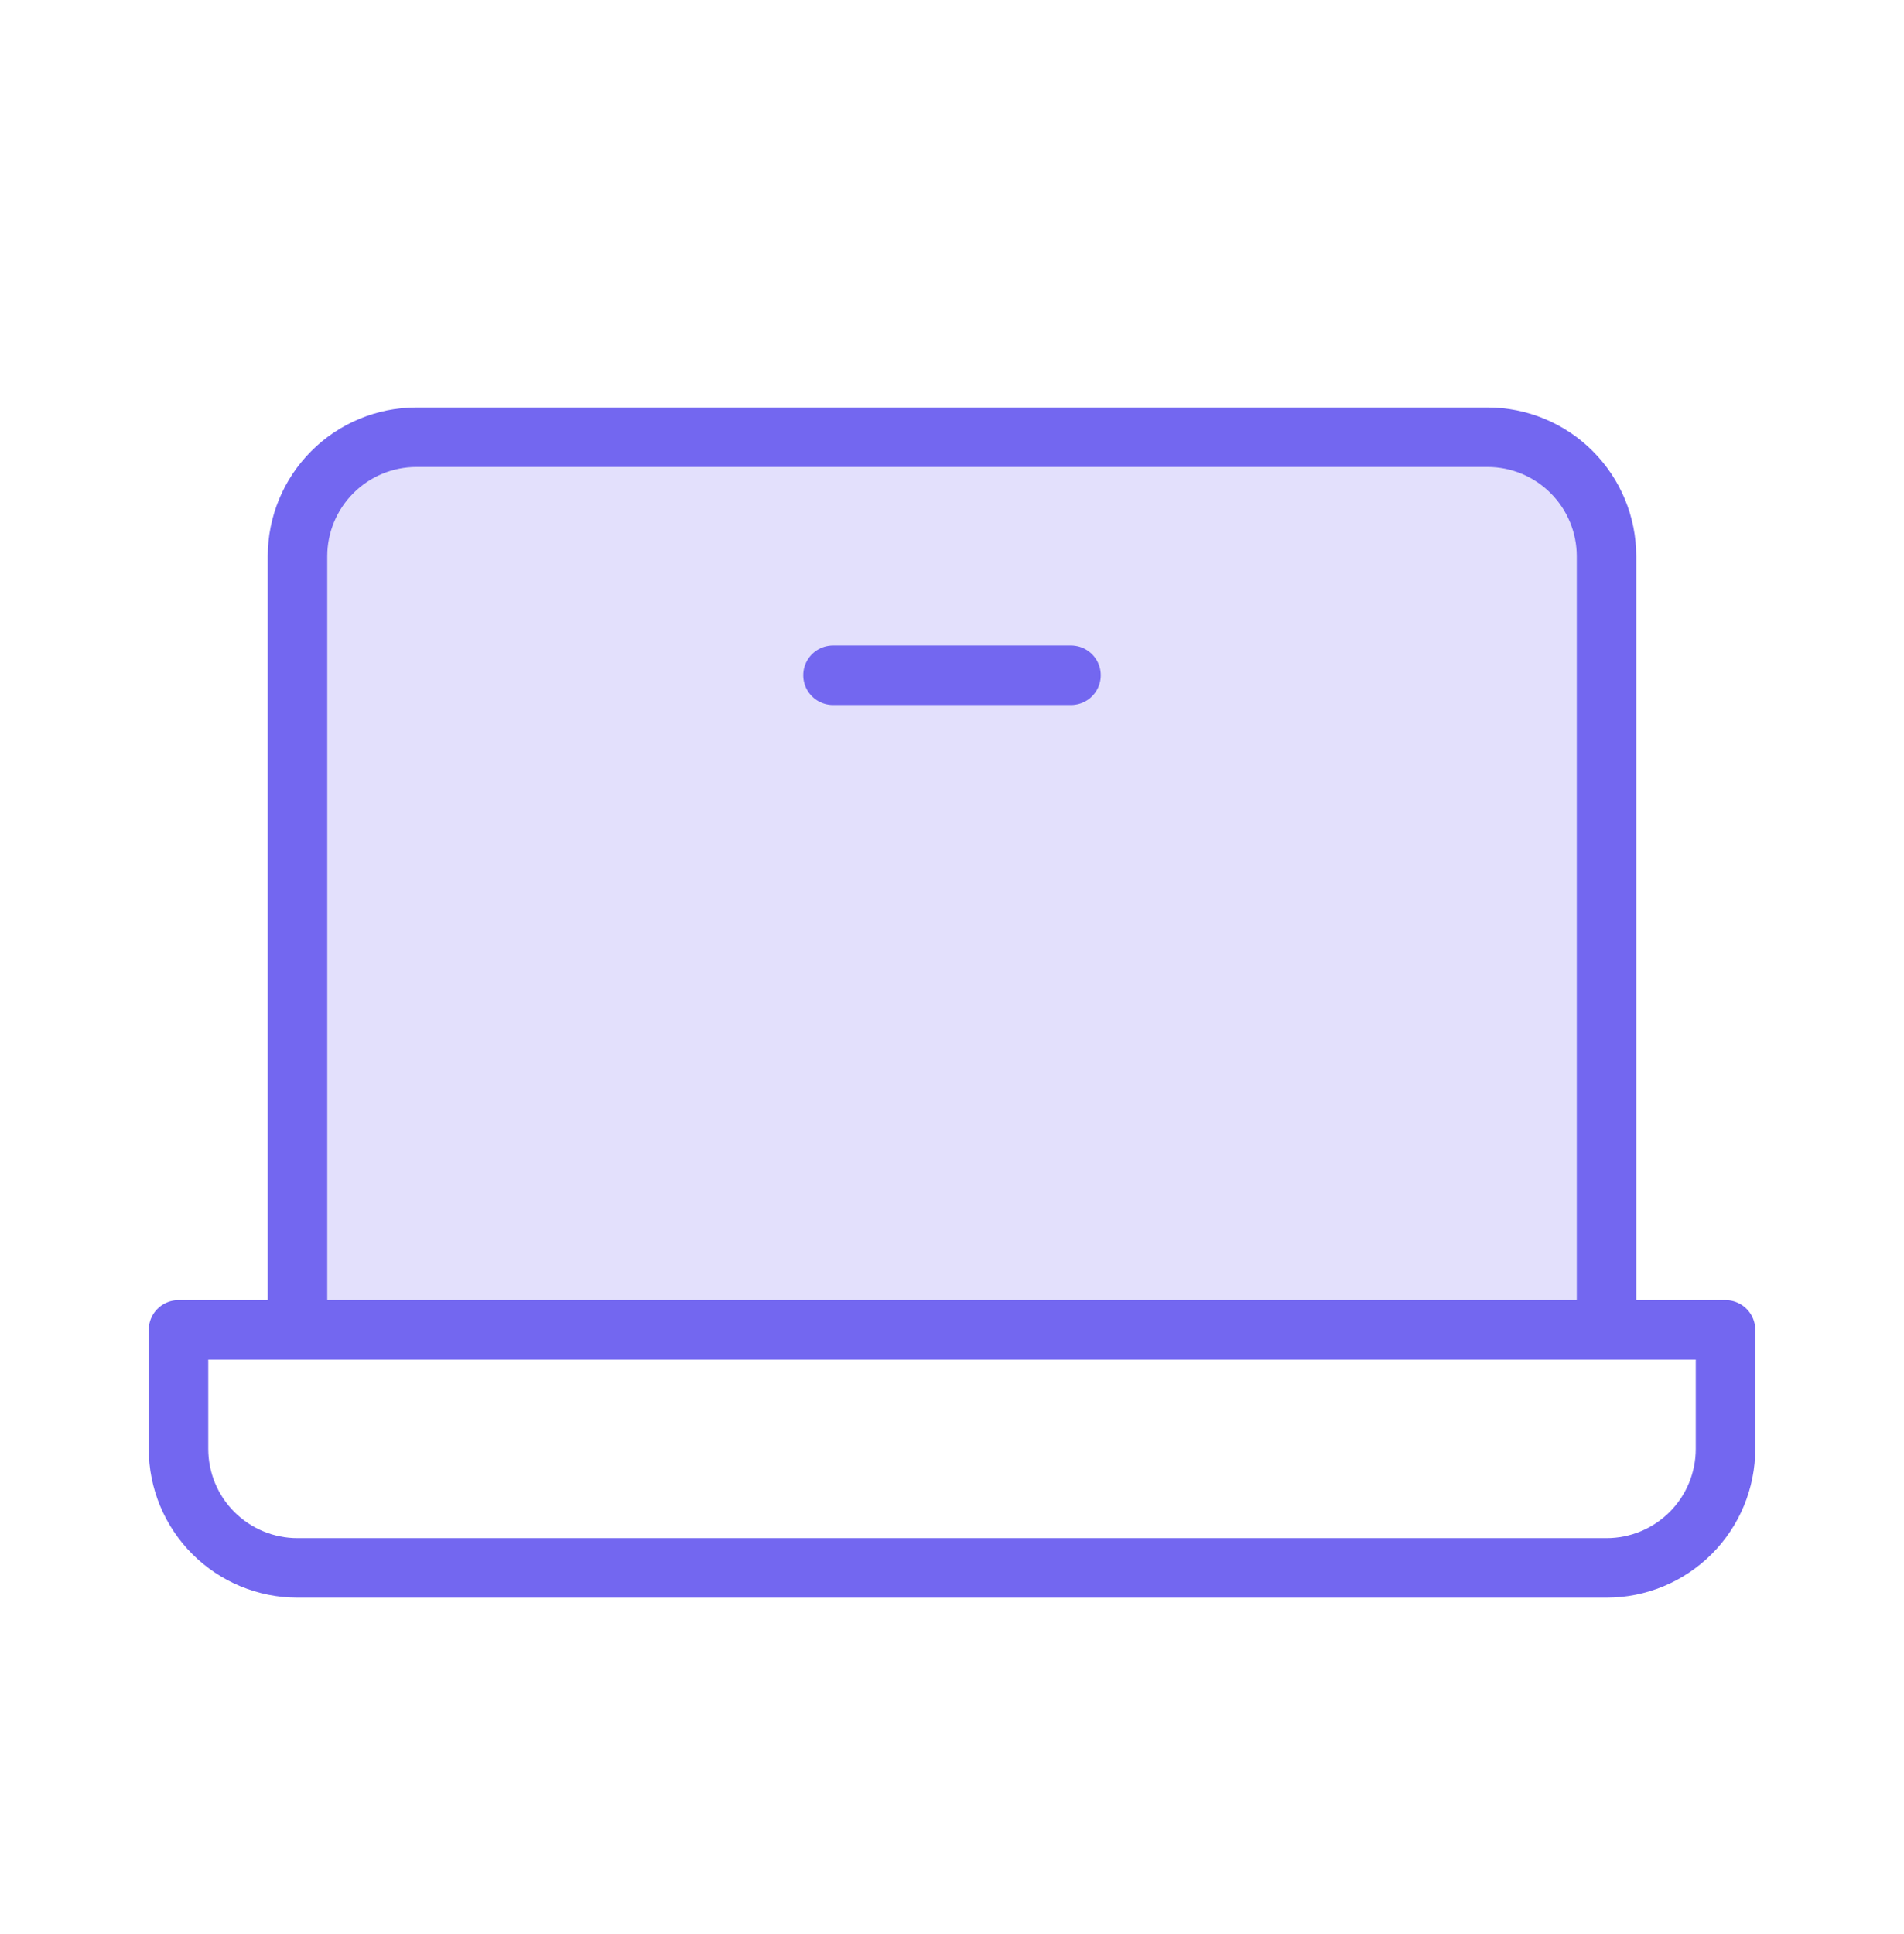
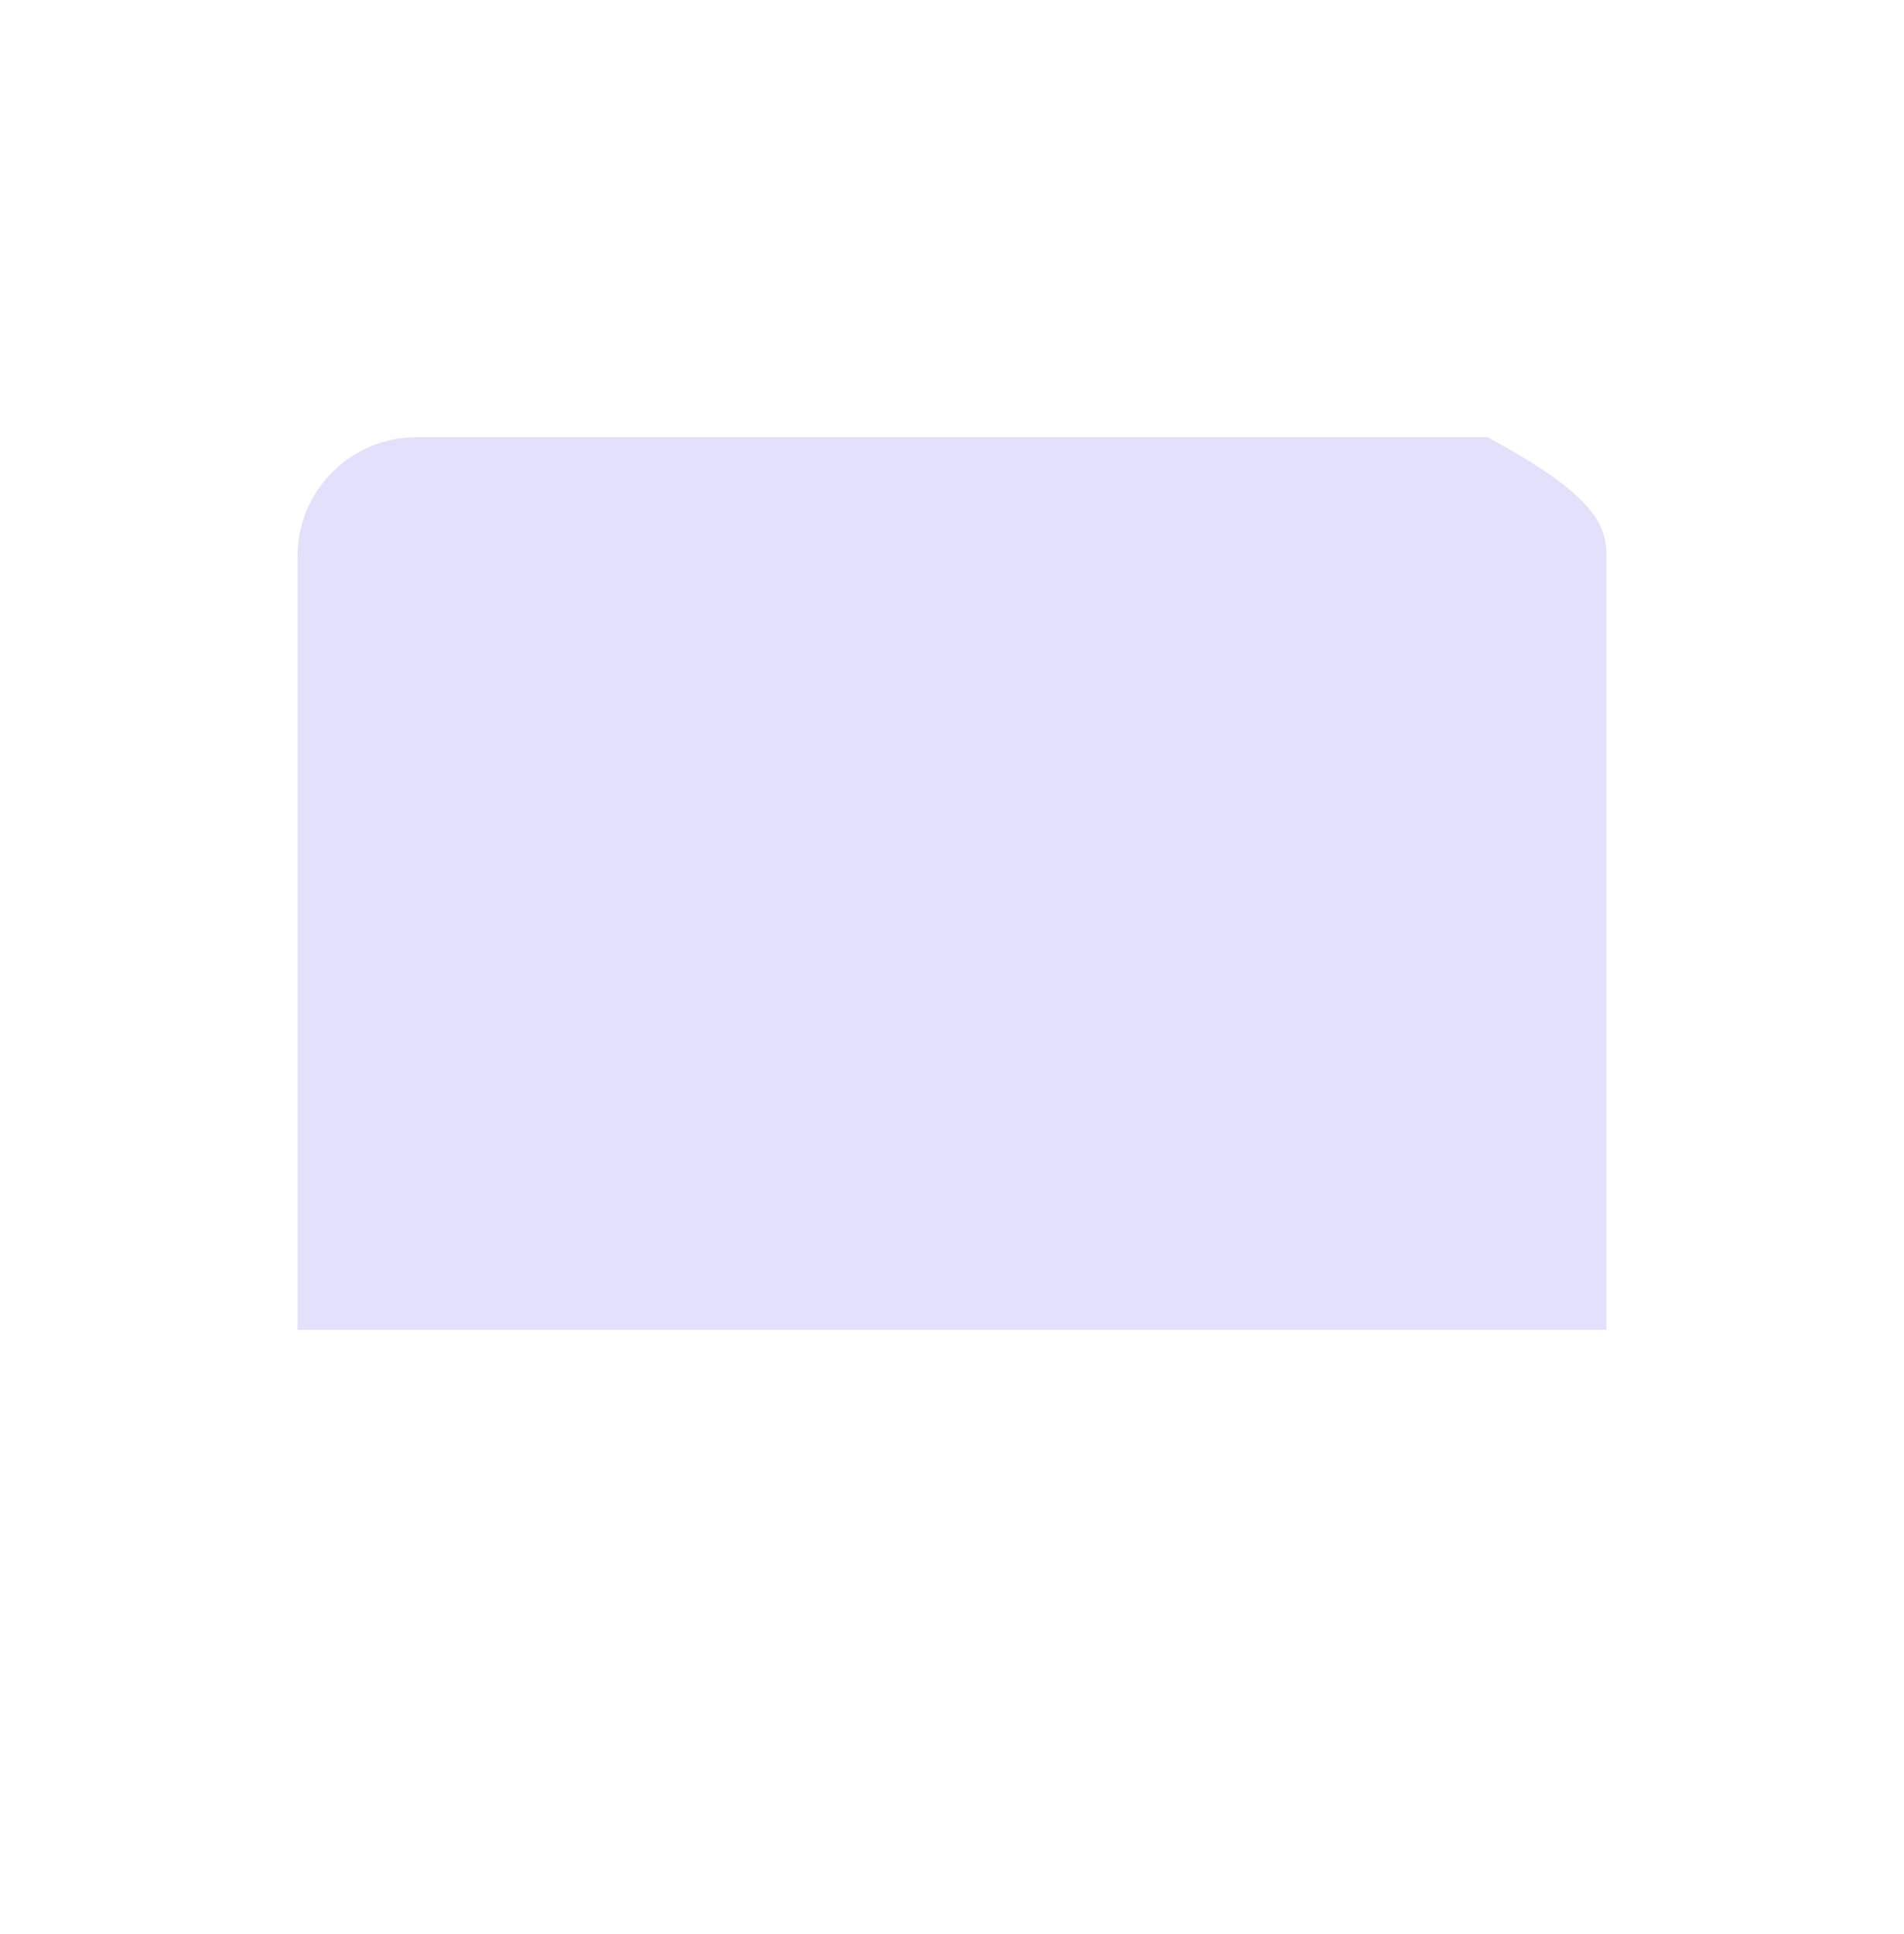
<svg xmlns="http://www.w3.org/2000/svg" width="64" height="65" viewBox="0 0 64 65" fill="none">
-   <path opacity="0.2" d="M10 44.694V18.694C10 17.634 10.421 16.616 11.172 15.866C11.922 15.116 12.939 14.694 14 14.694H50C51.061 14.694 52.078 15.116 52.828 15.866C53.579 16.616 54 17.634 54 18.694V44.694H10Z" fill="#7367F0" />
-   <path d="M10 44.694V18.694C10 17.634 10.421 16.616 11.172 15.866C11.922 15.116 12.939 14.694 14 14.694H50C51.061 14.694 52.078 15.116 52.828 15.866C53.579 16.616 54 17.634 54 18.694V44.694M36 22.694H28M6 44.694H58V48.694C58 49.755 57.579 50.773 56.828 51.523C56.078 52.273 55.061 52.694 54 52.694H10C8.939 52.694 7.922 52.273 7.172 51.523C6.421 50.773 6 49.755 6 48.694V44.694Z" stroke="#7367F0" stroke-width="2" stroke-linecap="round" stroke-linejoin="round" />
+   <path opacity="0.2" d="M10 44.694V18.694C10 17.634 10.421 16.616 11.172 15.866C11.922 15.116 12.939 14.694 14 14.694H50C53.579 16.616 54 17.634 54 18.694V44.694H10Z" fill="#7367F0" />
</svg>